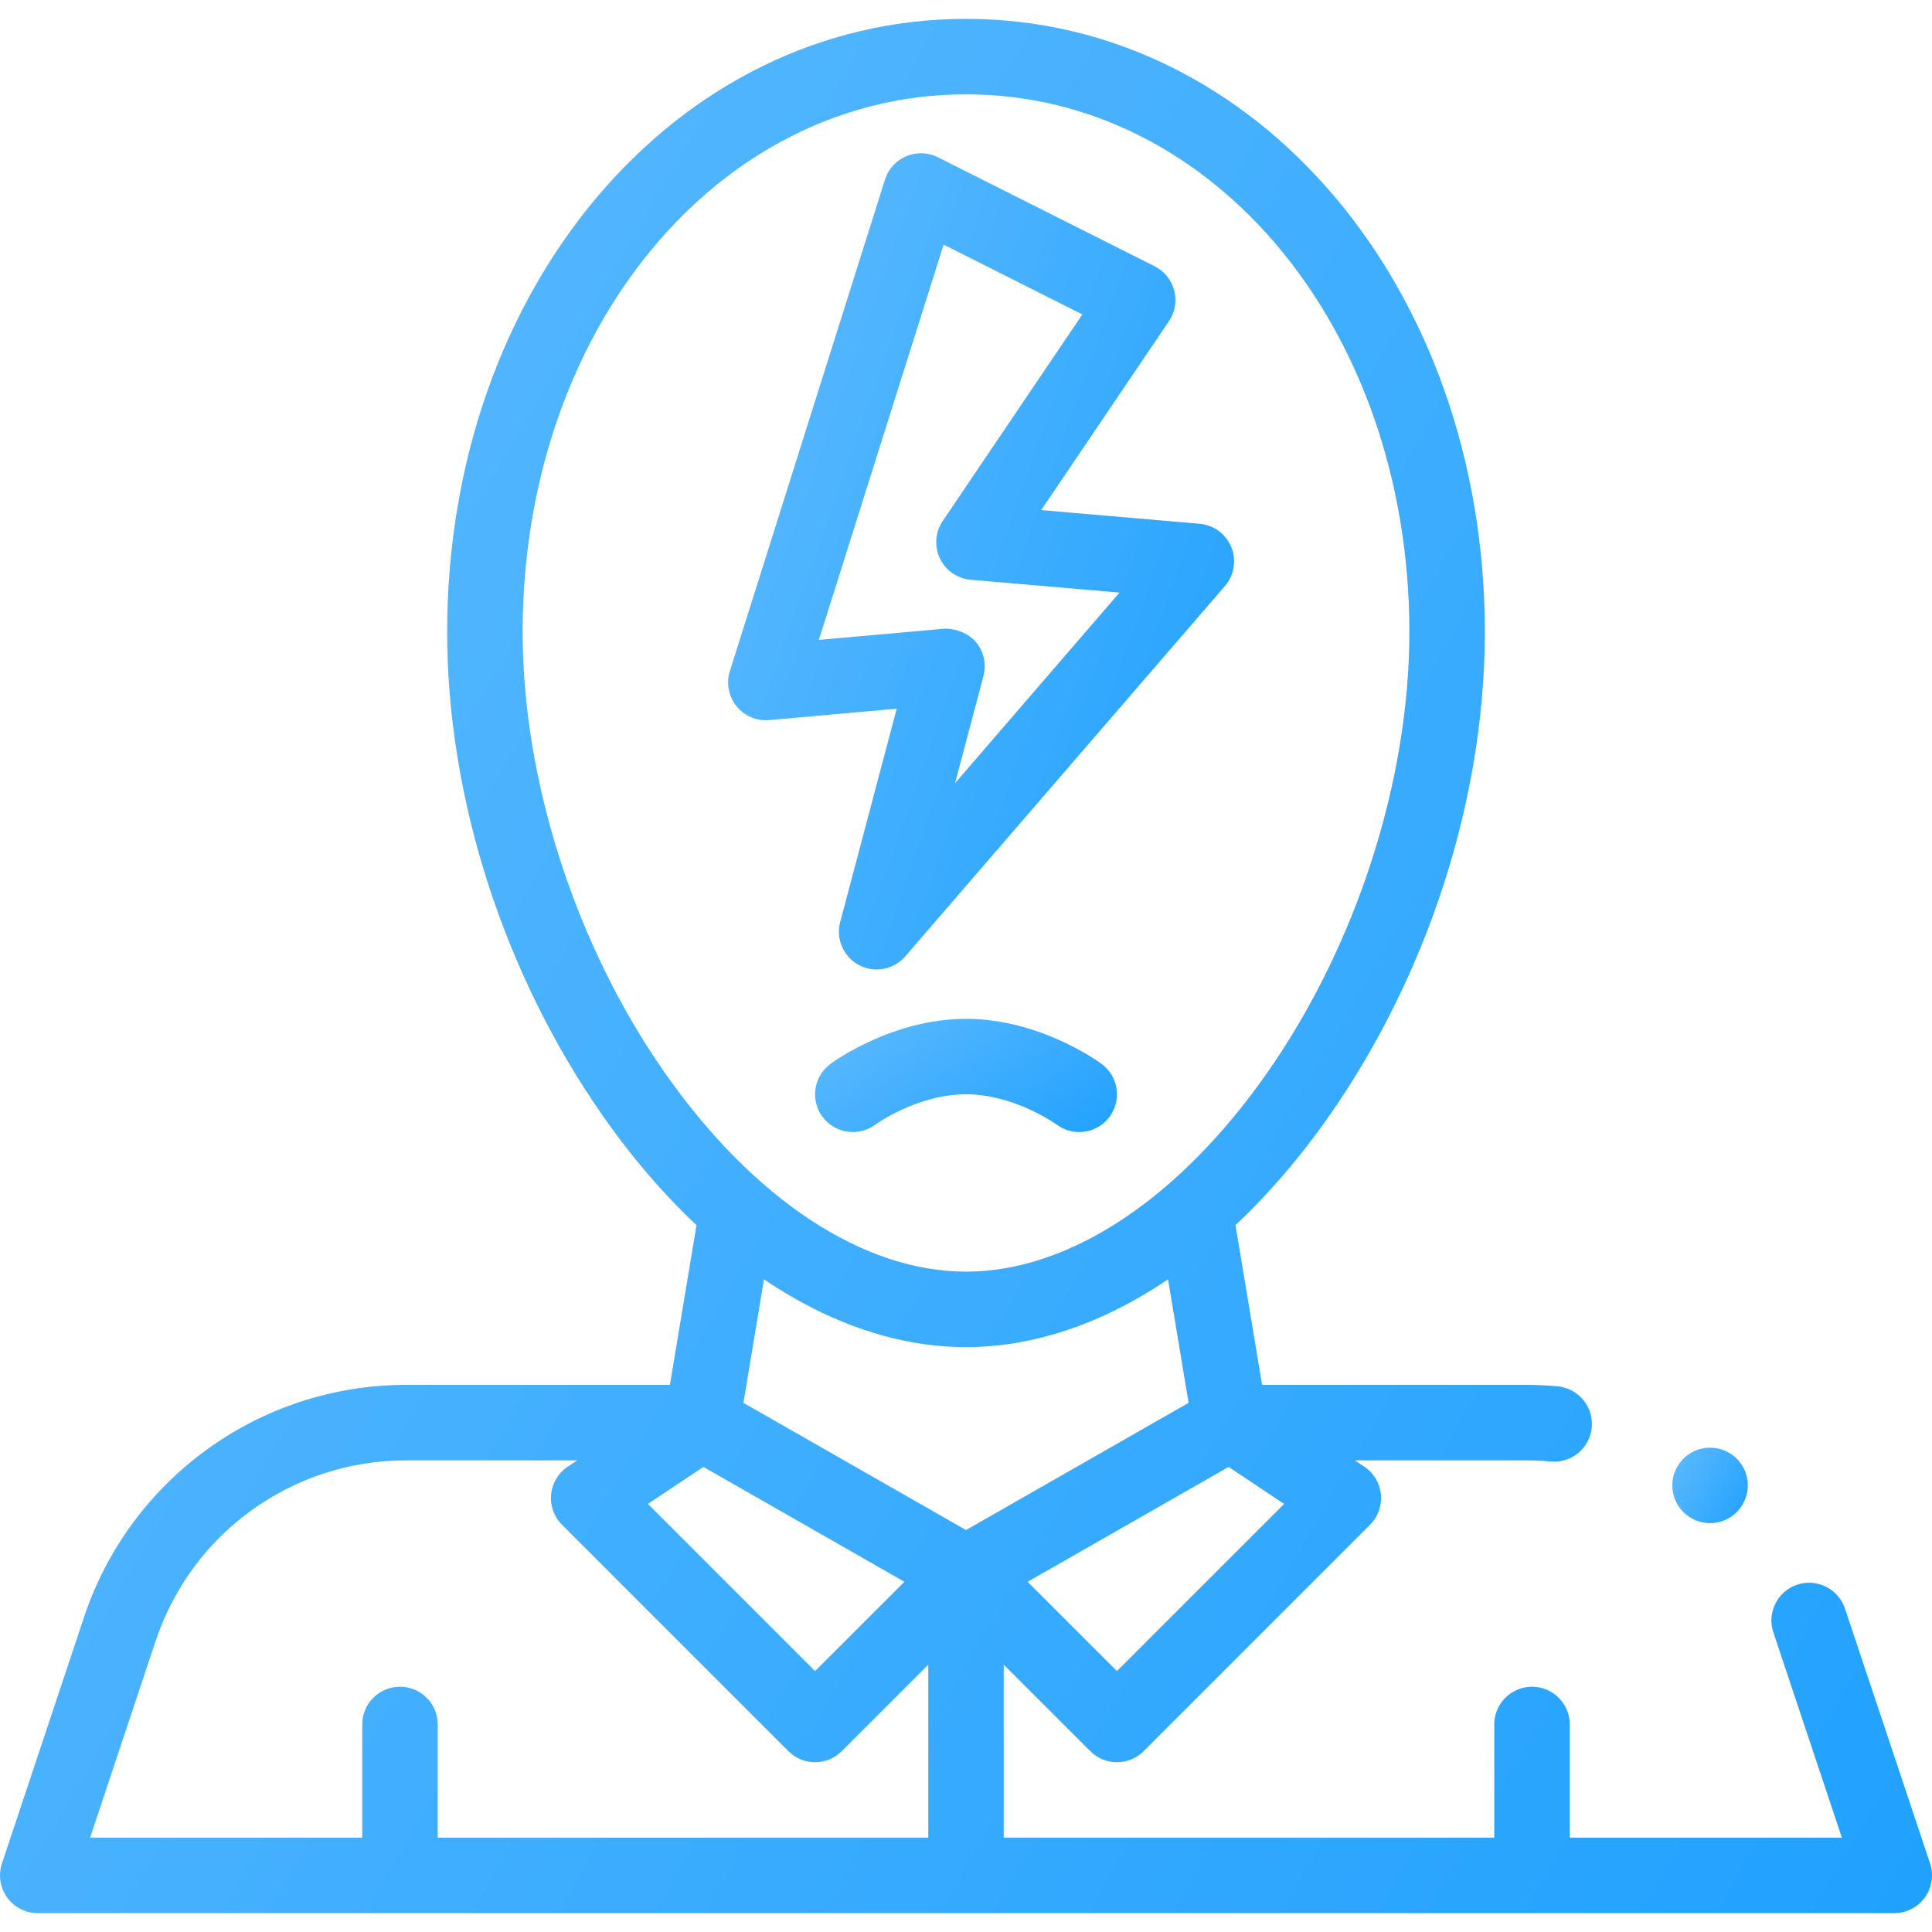
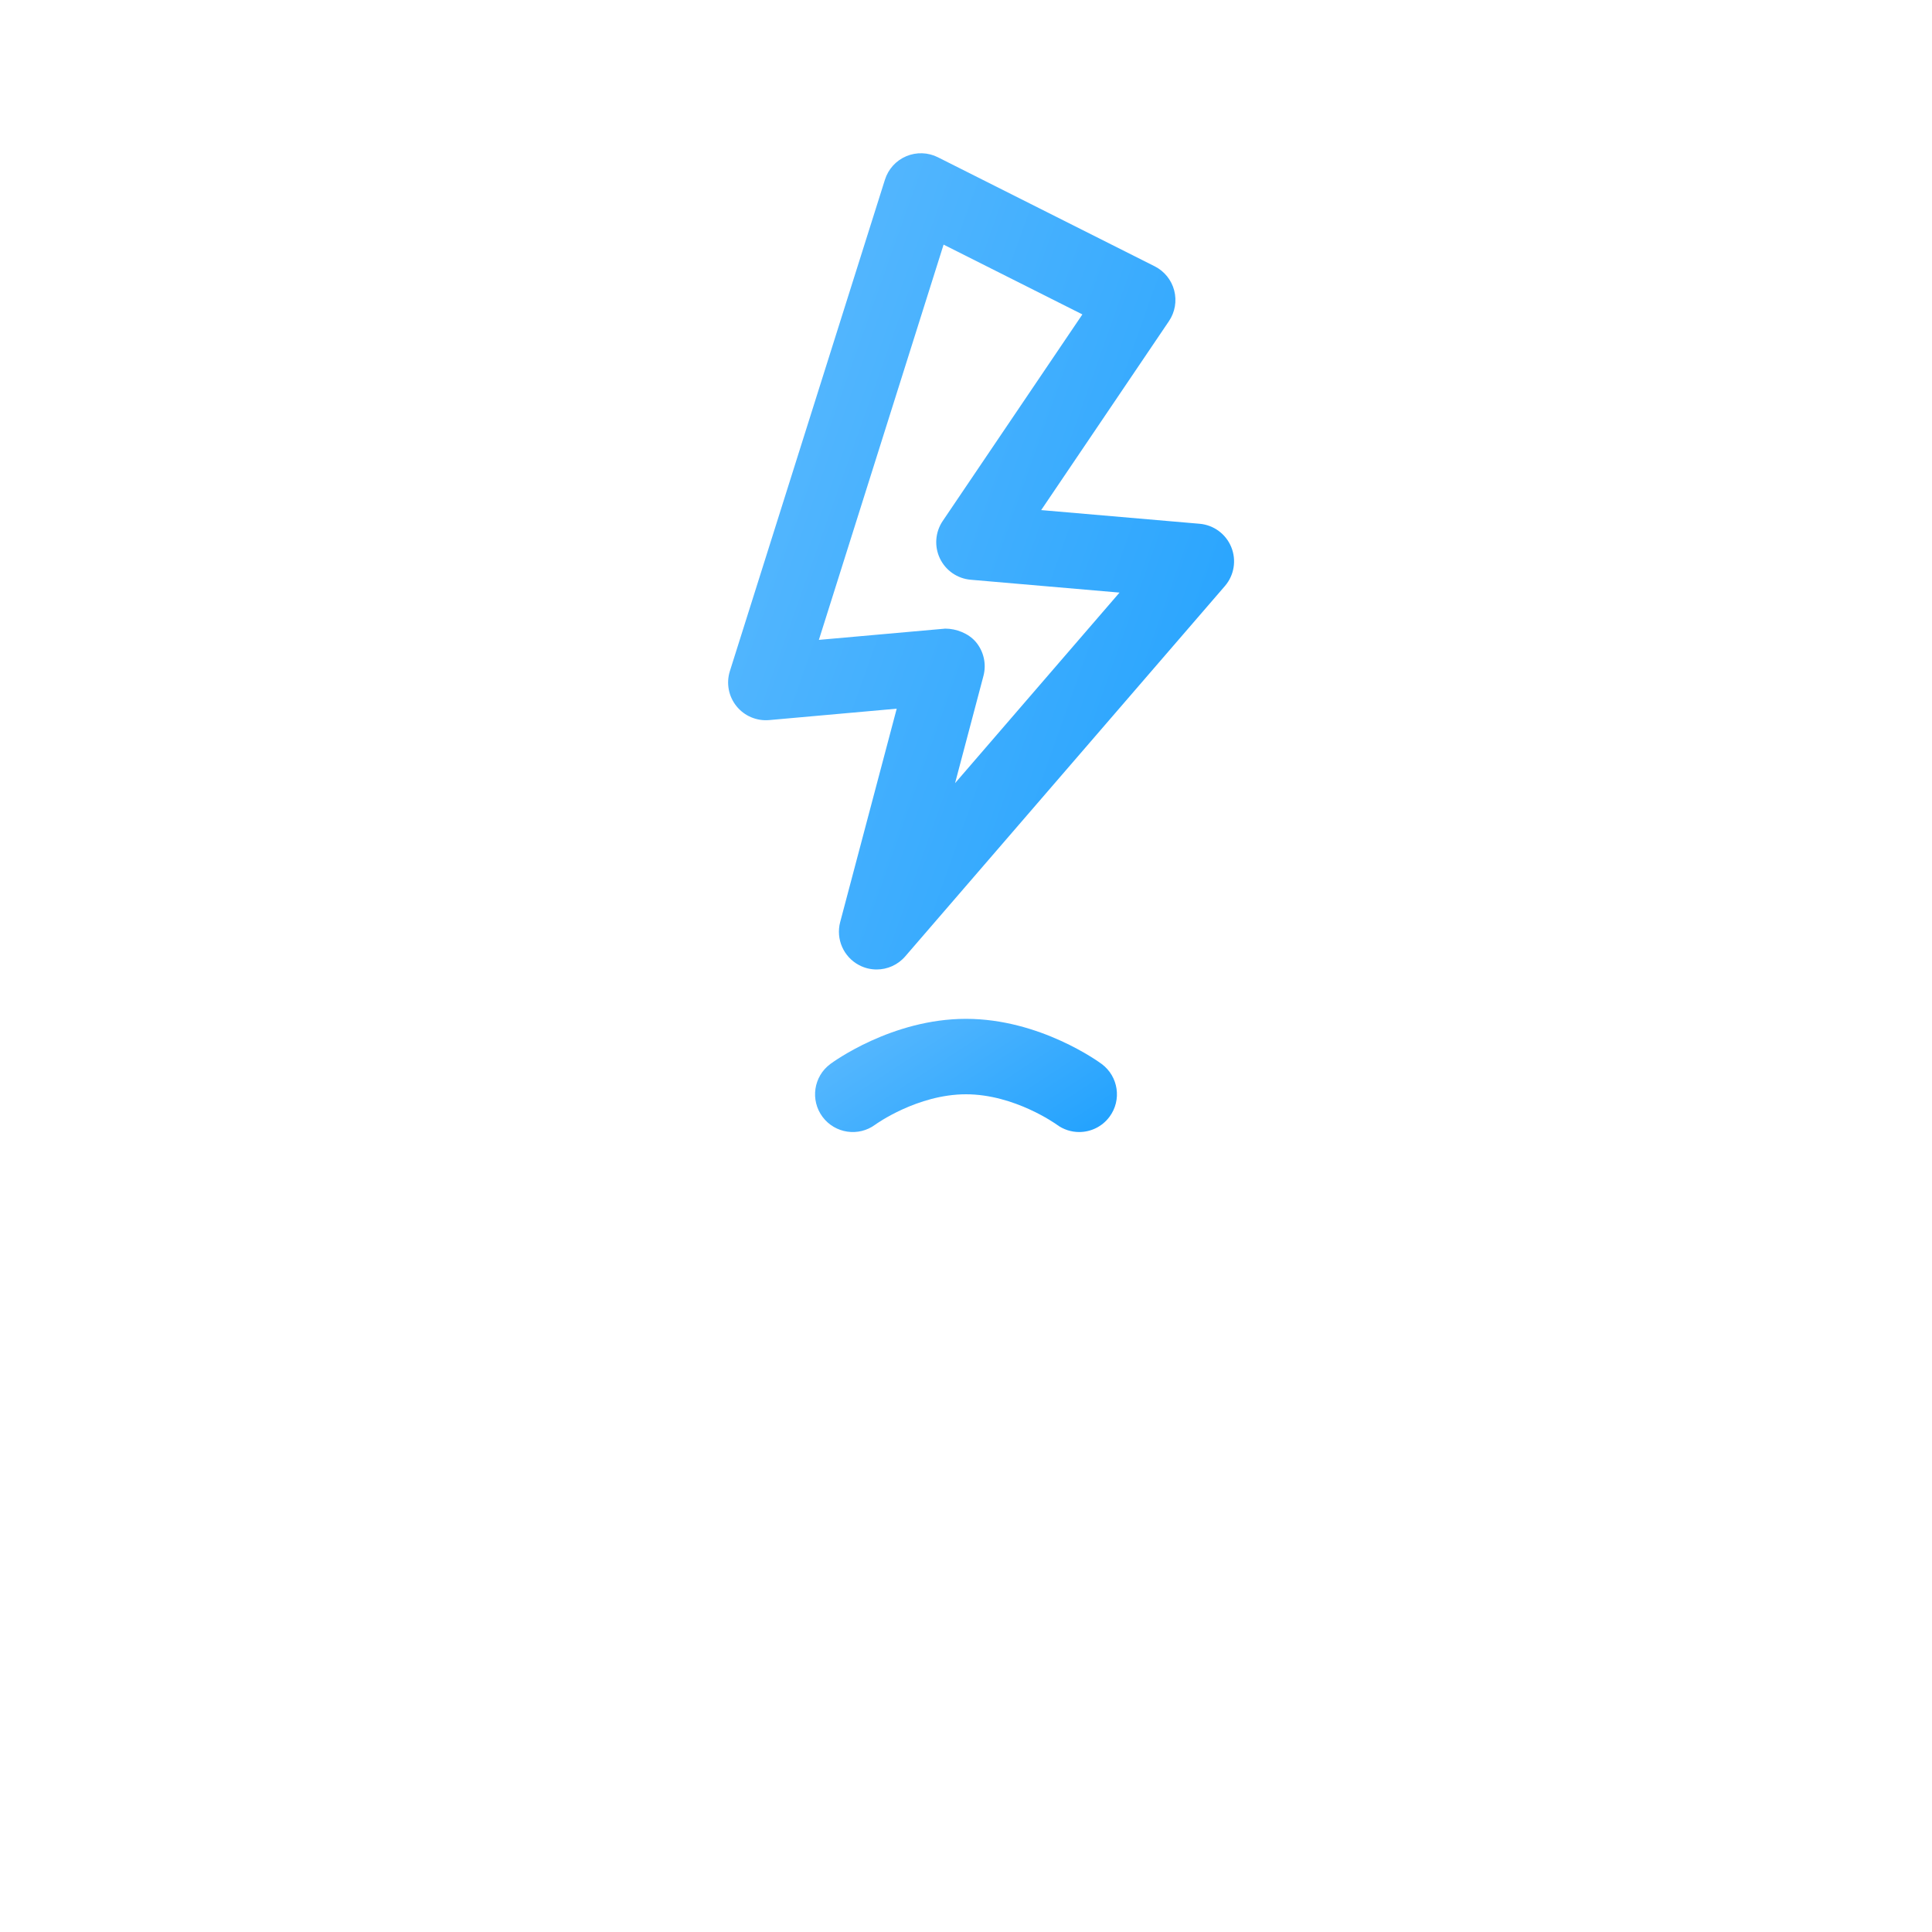
<svg xmlns="http://www.w3.org/2000/svg" width="80" height="80" viewBox="0 0 80 80" fill="none">
  <g clip-path="url(#clip0)">
-     <path d="M79.92 77.162C79.92 77.162 76.431 66.703 76.38 66.562C76.155 65.948 75.566 65.537 74.912 65.537C74.73 65.537 74.548 65.569 74.375 65.633C73.983 65.777 73.67 66.064 73.495 66.442C73.32 66.822 73.302 67.245 73.445 67.638C73.445 67.639 76.269 76.094 76.269 76.094H65V71.406C65 70.543 64.3 69.844 63.438 69.844C62.575 69.844 61.875 70.543 61.875 71.406V76.094H41.562V68.929L45.145 72.511C45.45 72.816 45.85 72.969 46.25 72.969C46.65 72.969 47.05 72.816 47.355 72.511L56.73 63.136C57.061 62.805 57.226 62.343 57.18 61.877C57.134 61.412 56.881 60.991 56.492 60.731L56.098 60.469H63.178C63.522 60.469 63.869 60.484 64.209 60.517C64.647 60.558 65.08 60.414 65.405 60.119C65.694 59.856 65.875 59.498 65.911 59.108C65.992 58.25 65.359 57.486 64.502 57.406C64.062 57.364 63.617 57.344 63.178 57.344H52.261L51.159 50.73C52.533 49.438 53.842 47.918 55.051 46.187C59.139 40.333 61.484 33.038 61.484 26.172C61.484 11.934 52.047 0.781 40 0.781C27.953 0.781 18.516 11.934 18.516 26.172C18.516 33.038 20.861 40.333 24.95 46.187C26.159 47.918 27.467 49.439 28.841 50.73L27.739 57.344H16.822C15.333 57.344 13.863 57.578 12.453 58.039C11.075 58.489 9.778 59.148 8.6 59.998C7.42 60.847 6.386 61.869 5.522 63.034C4.639 64.227 3.952 65.547 3.481 66.959L0.08 77.162C0.026 77.323 -0 77.49 6.89326e-07 77.656C0 77.98 0.101 78.301 0.295 78.57C0.588 78.977 1.061 79.219 1.562 79.219H78.438C78.938 79.219 79.412 78.977 79.705 78.57C79.899 78.302 80 77.981 80 77.656C80 77.49 79.974 77.323 79.92 77.162V77.162ZM53.172 62.274L46.25 69.196L42.551 65.498L50.874 60.742L53.172 62.274ZM27.511 44.397C23.835 39.134 21.641 32.321 21.641 26.172C21.641 13.687 29.705 3.906 40 3.906C50.295 3.906 58.359 13.687 58.359 26.172C58.359 32.321 56.165 39.134 52.489 44.397C48.822 49.646 44.271 52.656 40 52.656C35.729 52.656 31.178 49.646 27.511 44.397ZM29.126 60.742L37.449 65.498L33.75 69.196L26.828 62.274L29.126 60.742ZM38.438 76.094H18.125V71.406C18.125 70.543 17.425 69.844 16.562 69.844C15.7 69.844 15 70.543 15 71.406V76.094H3.73L6.445 67.947C7.936 63.473 12.106 60.469 16.822 60.469H23.902L23.508 60.731C23.119 60.991 22.866 61.412 22.82 61.877C22.774 62.343 22.939 62.805 23.27 63.136L32.645 72.511C32.95 72.816 33.35 72.969 33.75 72.969C34.15 72.969 34.55 72.816 34.855 72.511L38.438 68.929V76.094ZM30.783 58.089L31.634 52.975C34.334 54.801 37.192 55.781 40 55.781C42.808 55.781 45.666 54.801 48.366 52.975L49.217 58.089L40 63.356L30.783 58.089Z" fill="url(#paint0_linear)" />
    <path d="M45.621 44.059C45.518 43.983 43.071 42.188 40 42.188C36.929 42.188 34.482 43.983 34.38 44.059C33.687 44.575 33.544 45.553 34.059 46.246C34.575 46.938 35.554 47.081 36.246 46.566C36.263 46.553 37.986 45.312 40 45.312C42.014 45.312 43.743 46.557 43.755 46.566C44.035 46.774 44.362 46.875 44.686 46.875C45.163 46.875 45.634 46.657 45.941 46.245C46.456 45.553 46.313 44.575 45.621 44.059Z" fill="url(#paint1_linear)" />
-     <path d="M70.809 63.069C71.672 63.069 72.372 62.369 72.372 61.506C72.372 60.643 71.672 59.944 70.809 59.944C69.946 59.944 69.247 60.643 69.247 61.506C69.247 62.369 69.946 63.069 70.809 63.069Z" fill="url(#paint2_linear)" />
    <path d="M31.852 29.817L37.131 29.345L34.79 38.181C34.604 38.884 34.928 39.623 35.571 39.963C35.802 40.085 36.052 40.144 36.3 40.144C36.743 40.144 37.178 39.955 37.483 39.602L50.721 24.266C51.104 23.821 51.206 23.2 50.985 22.656C50.764 22.112 50.257 21.738 49.672 21.688L43.113 21.122L48.404 13.297C48.655 12.925 48.735 12.462 48.621 12.027C48.508 11.593 48.213 11.228 47.811 11.026L38.836 6.512C38.427 6.306 37.948 6.291 37.526 6.469C37.104 6.647 36.782 7.001 36.644 7.438L30.222 27.791C30.065 28.289 30.167 28.833 30.495 29.24C30.822 29.647 31.331 29.863 31.852 29.817V29.817ZM39.072 10.129L44.819 13.019L39.035 21.574C38.725 22.033 38.681 22.622 38.919 23.122C39.157 23.622 39.643 23.959 40.195 24.006L46.357 24.538L39.547 32.429L40.722 27.99C40.853 27.497 40.735 26.972 40.407 26.582C40.108 26.229 39.601 26.03 39.142 26.03L33.908 26.496L39.072 10.129Z" fill="url(#paint3_linear)" />
  </g>
  <defs>
    <linearGradient id="paint0_linear" x1="1.20463e-06" y1="0.781" x2="93.81" y2="55.575" gradientUnits="userSpaceOnUse">
      <stop stop-color="#5FBBFE" />
      <stop offset="1" stop-color="#20A1FE" />
    </linearGradient>
    <linearGradient id="paint1_linear" x1="33.75" y1="42.188" x2="39.65" y2="51.197" gradientUnits="userSpaceOnUse">
      <stop stop-color="#5FBBFE" />
      <stop offset="1" stop-color="#20A1FE" />
    </linearGradient>
    <linearGradient id="paint2_linear" x1="69.247" y1="59.944" x2="72.948" y2="62.063" gradientUnits="userSpaceOnUse">
      <stop stop-color="#5FBBFE" />
      <stop offset="1" stop-color="#20A1FE" />
    </linearGradient>
    <linearGradient id="paint3_linear" x1="30.15" y1="6.346" x2="59.411" y2="16.733" gradientUnits="userSpaceOnUse">
      <stop stop-color="#5FBBFE" />
      <stop offset="1" stop-color="#20A1FE" />
    </linearGradient>
    <clipPath id="clip0">
      <rect width="80" height="80" fill="white" />
    </clipPath>
  </defs>
</svg>